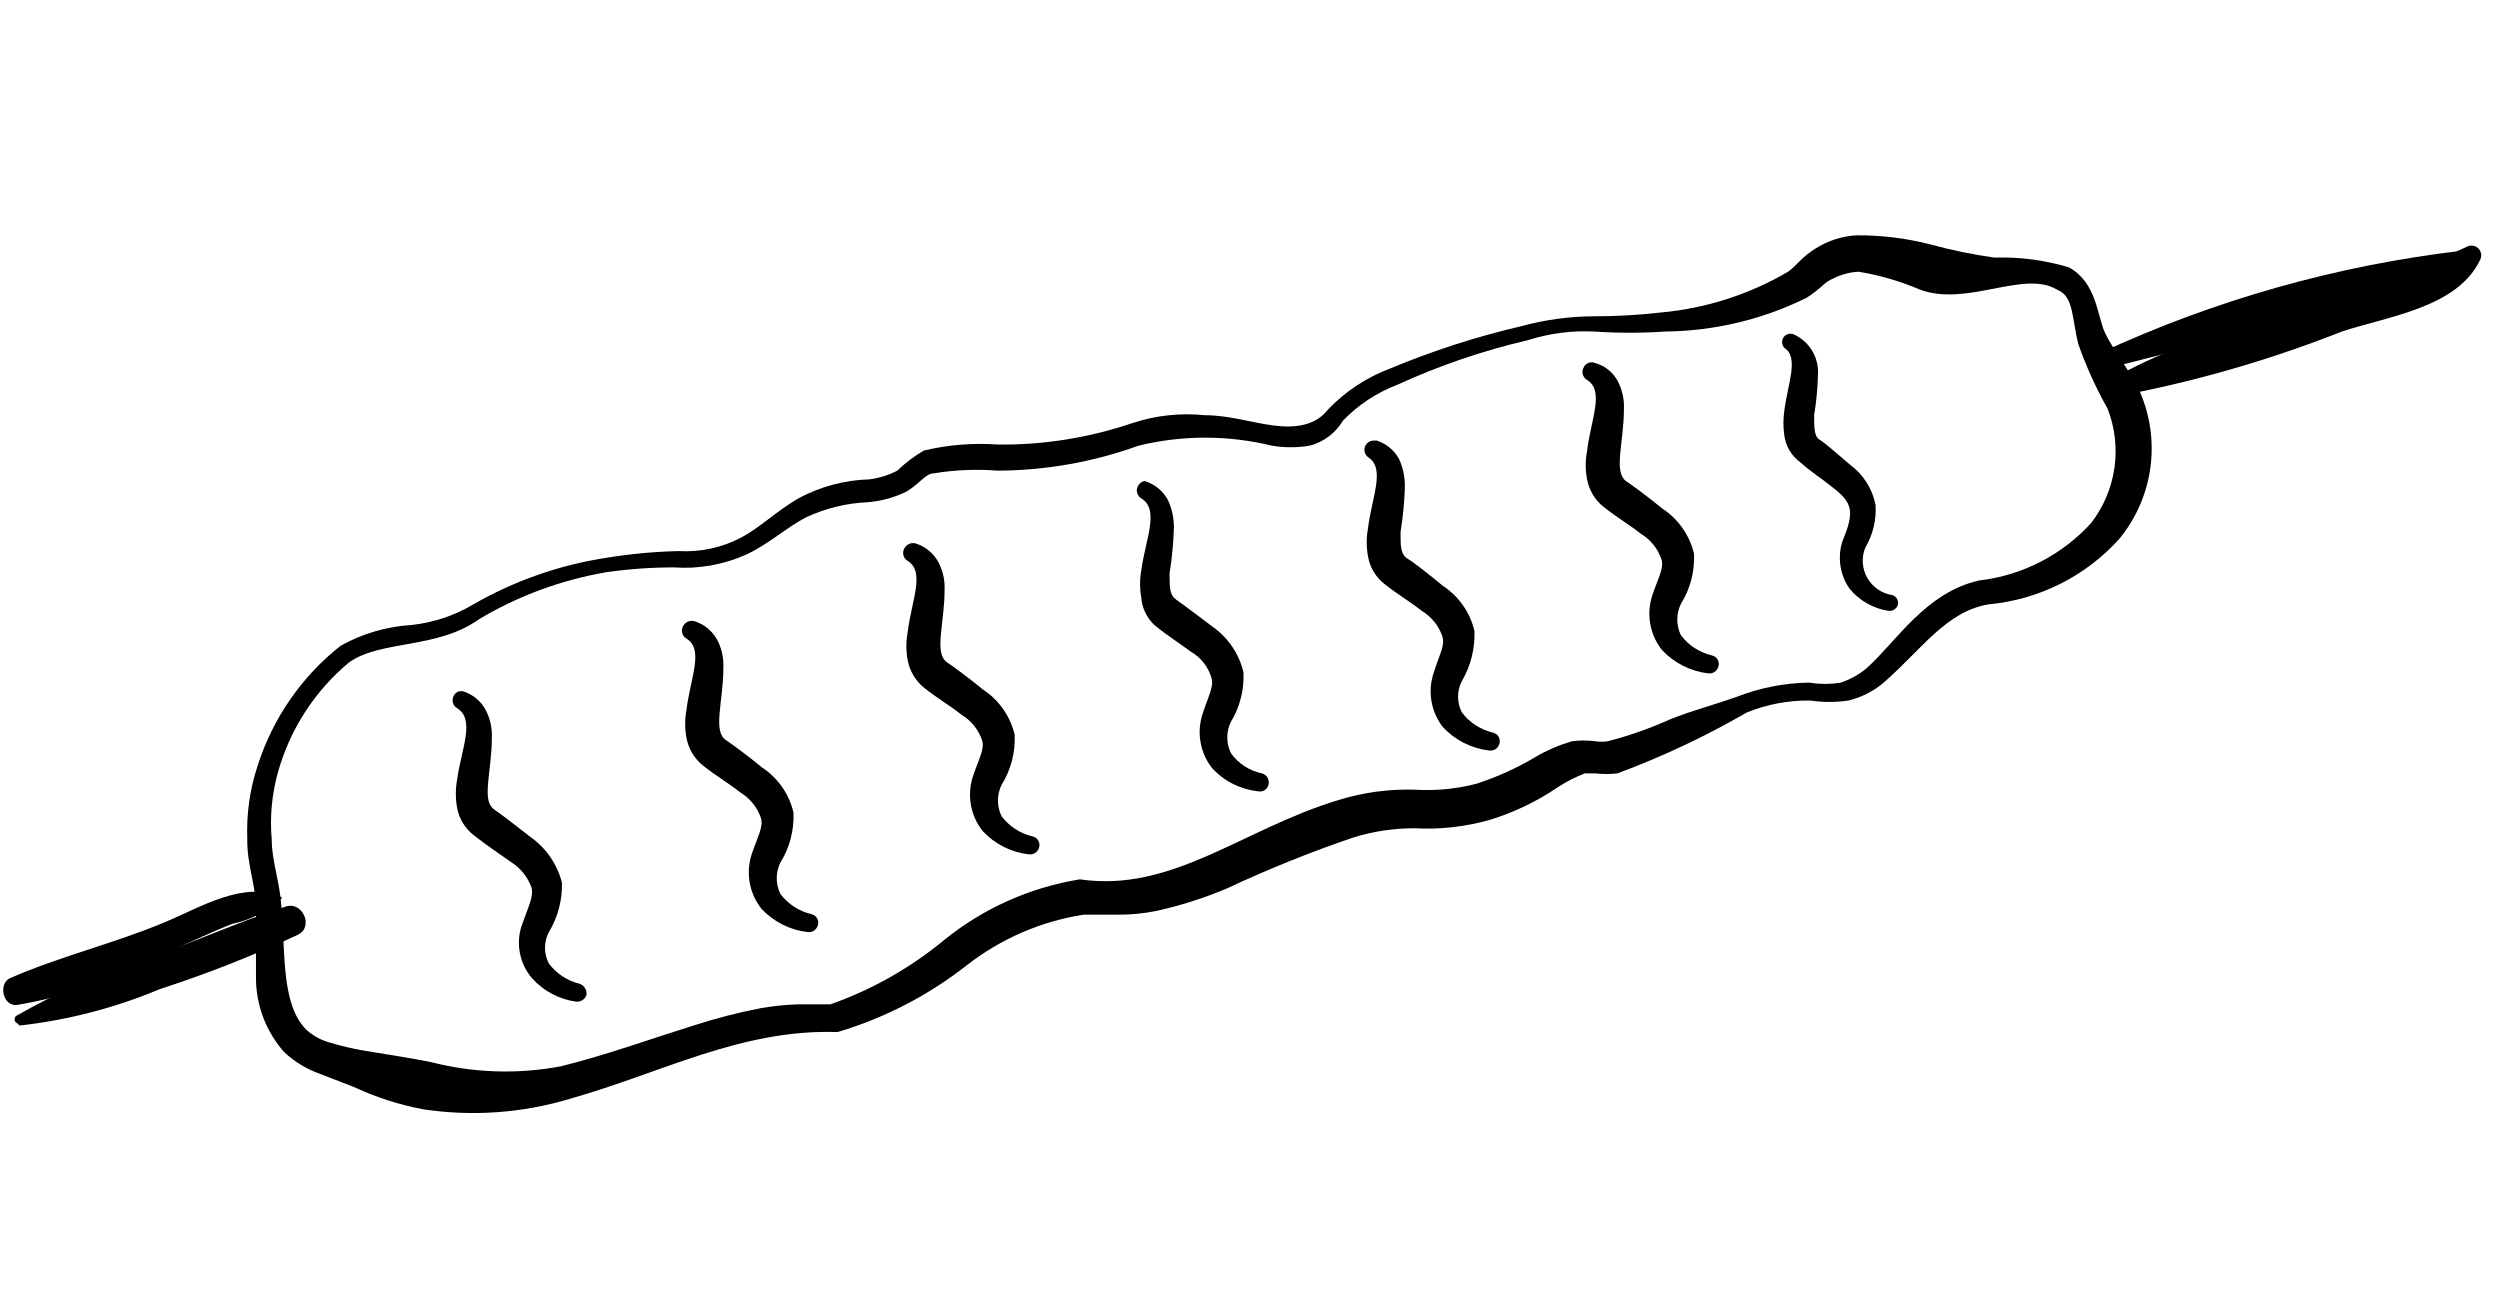
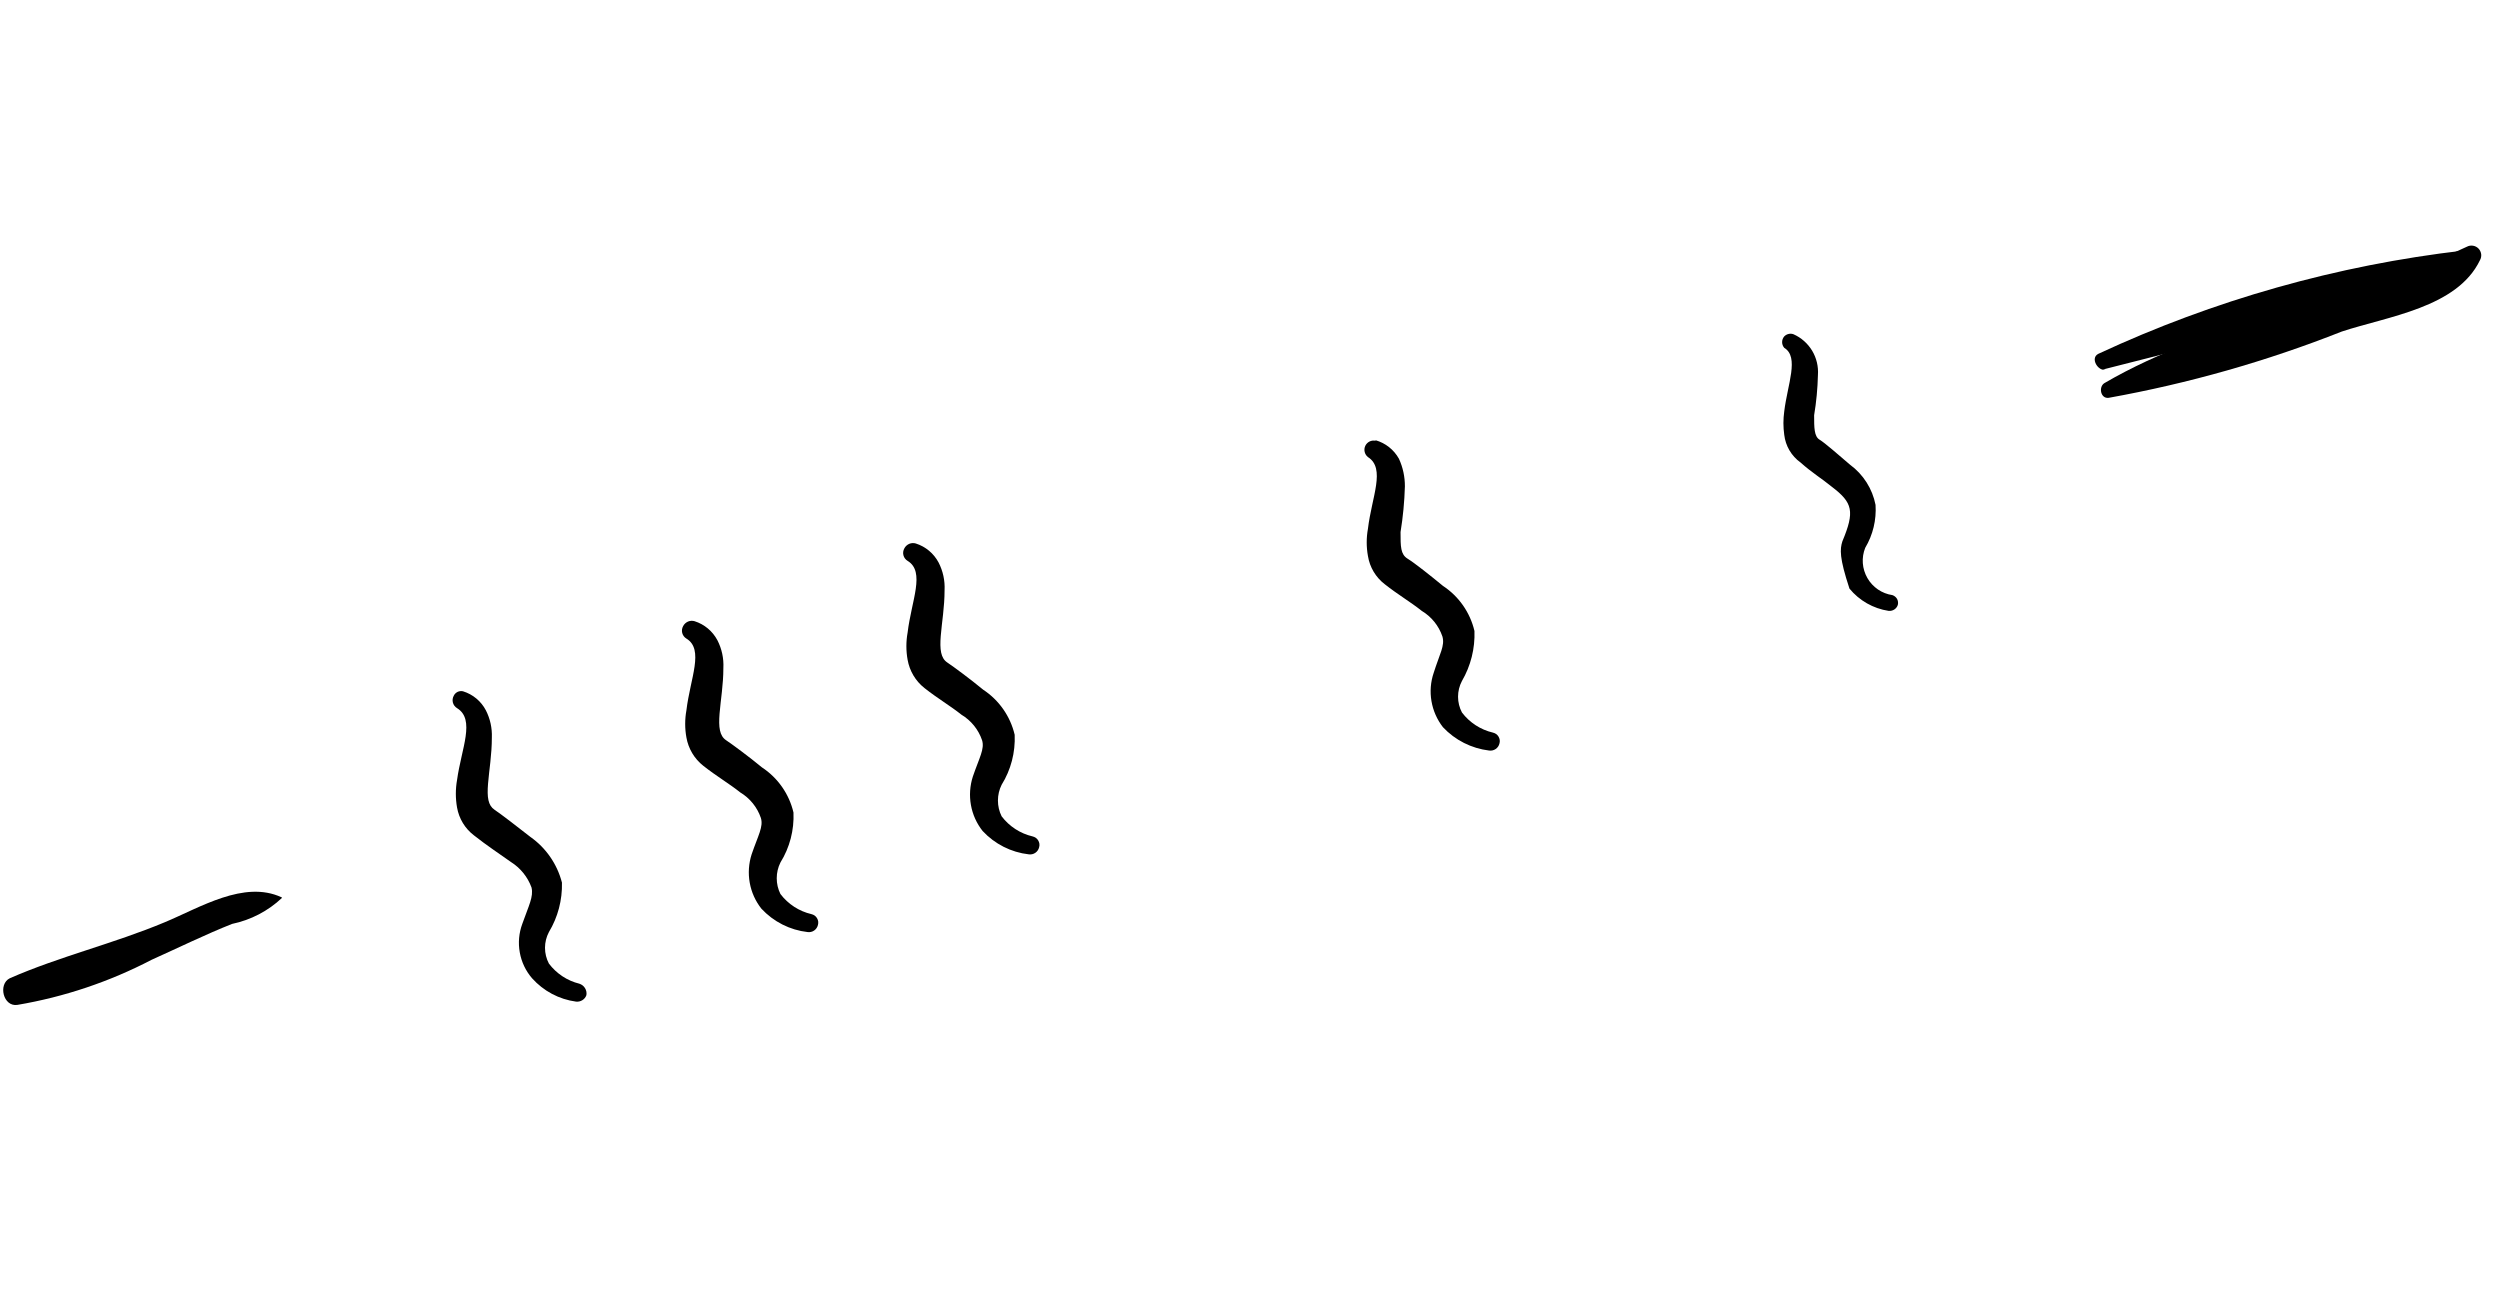
<svg xmlns="http://www.w3.org/2000/svg" width="46" height="24" viewBox="0 0 46 24" fill="none">
  <path d="M38.69 6.8C40.89 6.24 43.16 5.68 45.33 5C45.54 4.94 45.52 4.58 45.33 4.61C43.003 4.88 40.734 5.521 38.61 6.51C38.45 6.59 38.61 6.84 38.74 6.8H38.69Z" fill="black" />
  <path d="M38.8 7.32C40.267 7.056 41.704 6.648 43.09 6.1C43.94 5.82 45.21 5.66 45.63 4.79C45.65 4.756 45.658 4.717 45.654 4.678C45.649 4.639 45.632 4.602 45.605 4.574C45.578 4.546 45.542 4.527 45.503 4.521C45.464 4.515 45.425 4.521 45.39 4.54C43.26 5.54 40.74 5.87 38.72 7.05C38.61 7.12 38.65 7.34 38.8 7.32Z" fill="black" />
  <path d="M5.18 16.51C4.49 16.19 3.68 16.7 3.03 16.97C2.1 17.36 1.09 17.6 0.18 18C-0.04 18.11 0.06 18.53 0.32 18.49C1.182 18.344 2.015 18.064 2.79 17.66C3.28 17.44 3.79 17.19 4.27 17C4.615 16.928 4.934 16.762 5.19 16.52L5.18 16.51Z" fill="black" />
-   <path d="M0.36 18.87C1.248 18.771 2.116 18.545 2.94 18.2C3.806 17.919 4.655 17.585 5.48 17.2C5.78 17.06 5.57 16.58 5.26 16.68C4.37 16.97 3.5 17.36 2.61 17.68C1.813 17.93 1.045 18.265 0.32 18.68C0.305 18.686 0.291 18.696 0.282 18.709C0.273 18.723 0.268 18.739 0.268 18.755C0.268 18.771 0.273 18.787 0.282 18.801C0.291 18.814 0.305 18.824 0.32 18.83L0.36 18.87Z" fill="black" />
-   <path d="M10.32 19.62C11.13 19.42 11.93 19.13 12.76 18.87C13.166 18.738 13.581 18.631 14 18.55C14.222 18.512 14.445 18.488 14.67 18.48C14.79 18.48 14.9 18.48 15.02 18.48H15.28C16.045 18.21 16.756 17.807 17.38 17.29C18.099 16.71 18.958 16.327 19.87 16.18C21.57 16.43 22.87 15.25 24.63 14.72C25.083 14.58 25.556 14.516 26.03 14.53C26.413 14.554 26.798 14.517 27.17 14.42C27.547 14.297 27.909 14.133 28.25 13.93C28.461 13.806 28.686 13.709 28.92 13.64C29.066 13.62 29.214 13.62 29.36 13.64C29.433 13.65 29.507 13.65 29.58 13.64C29.971 13.539 30.352 13.405 30.72 13.24C31.11 13.08 31.54 12.97 31.96 12.82C32.384 12.655 32.835 12.567 33.29 12.56C33.482 12.591 33.678 12.591 33.87 12.56C34.041 12.503 34.201 12.415 34.34 12.3C34.9 11.8 35.43 10.9 36.42 10.68C37.212 10.588 37.945 10.211 38.48 9.62C38.706 9.325 38.853 8.977 38.906 8.609C38.958 8.241 38.915 7.866 38.78 7.52C38.566 7.14 38.385 6.742 38.24 6.33C38.12 5.85 38.16 5.45 37.85 5.33C37.24 4.96 36.2 5.65 35.33 5.33C34.968 5.175 34.589 5.064 34.2 5C34.04 5.008 33.883 5.049 33.74 5.12C33.666 5.151 33.599 5.195 33.54 5.25C33.447 5.335 33.346 5.412 33.24 5.48C32.431 5.88 31.542 6.091 30.64 6.1C30.204 6.13 29.766 6.13 29.33 6.1C28.917 6.08 28.504 6.134 28.11 6.26C27.285 6.452 26.48 6.727 25.71 7.08C25.332 7.224 24.991 7.45 24.71 7.74C24.576 7.968 24.356 8.133 24.1 8.2C23.868 8.239 23.632 8.239 23.4 8.2C22.595 8.004 21.755 8.004 20.95 8.2C20.119 8.501 19.243 8.656 18.36 8.66C17.966 8.629 17.57 8.645 17.18 8.71C17.04 8.71 16.94 8.88 16.69 9.04C16.468 9.15 16.227 9.218 15.98 9.24C15.582 9.256 15.191 9.351 14.83 9.52C14.48 9.7 14.16 10 13.74 10.2C13.32 10.39 12.86 10.473 12.4 10.44C11.982 10.44 11.564 10.47 11.15 10.53C10.327 10.672 9.537 10.963 8.82 11.39C8.04 11.95 7.01 11.77 6.42 12.19C5.796 12.711 5.343 13.408 5.12 14.19C5.003 14.599 4.962 15.026 5 15.45C5 15.84 5.15 16.23 5.18 16.7C5.25 17.57 5.18 18.5 5.64 18.95C5.769 19.065 5.923 19.147 6.09 19.19C6.287 19.248 6.487 19.295 6.69 19.33C7.11 19.4 7.52 19.46 7.92 19.54C8.704 19.743 9.524 19.77 10.32 19.62ZM10.48 20.22C9.605 20.482 8.683 20.547 7.78 20.41C7.341 20.327 6.915 20.189 6.51 20L5.89 19.76C5.645 19.674 5.42 19.537 5.23 19.36C4.897 18.985 4.712 18.502 4.71 18C4.71 17.55 4.71 17.12 4.71 16.71C4.71 16.3 4.54 15.9 4.55 15.43C4.533 14.976 4.597 14.522 4.74 14.09C5.018 13.217 5.55 12.447 6.27 11.88C6.67 11.658 7.114 11.528 7.57 11.5C7.973 11.457 8.362 11.328 8.71 11.12C9.473 10.682 10.31 10.39 11.18 10.26C11.613 10.19 12.051 10.15 12.49 10.14C12.889 10.162 13.286 10.076 13.64 9.89C13.98 9.71 14.28 9.41 14.69 9.17C15.093 8.953 15.542 8.833 16 8.82C16.178 8.797 16.351 8.743 16.51 8.66C16.658 8.517 16.822 8.393 17 8.29C17.448 8.183 17.91 8.146 18.37 8.18C19.203 8.188 20.031 8.056 20.82 7.79C21.254 7.644 21.715 7.593 22.17 7.64C22.62 7.64 23.04 7.78 23.44 7.83C23.84 7.88 24.21 7.83 24.44 7.53C24.759 7.198 25.149 6.942 25.58 6.78C26.363 6.453 27.173 6.192 28 6C28.427 5.884 28.867 5.823 29.31 5.82C29.728 5.821 30.145 5.798 30.56 5.75C31.386 5.675 32.185 5.419 32.9 5C32.972 4.946 33.038 4.885 33.1 4.82C33.192 4.724 33.296 4.64 33.41 4.57C33.636 4.428 33.894 4.345 34.16 4.33C34.622 4.327 35.083 4.384 35.53 4.5C35.914 4.605 36.305 4.685 36.7 4.74C37.163 4.725 37.626 4.786 38.07 4.92C38.58 5.2 38.59 5.82 38.73 6.12C38.87 6.42 39.15 6.76 39.37 7.2C39.564 7.642 39.632 8.129 39.567 8.607C39.501 9.085 39.305 9.536 39 9.91C38.378 10.603 37.517 11.035 36.59 11.12C35.81 11.25 35.36 11.95 34.66 12.56C34.472 12.719 34.249 12.832 34.01 12.89C33.778 12.924 33.542 12.924 33.31 12.89C32.909 12.884 32.511 12.959 32.14 13.11C31.38 13.55 30.584 13.925 29.76 14.23C29.624 14.246 29.486 14.246 29.35 14.23H29.16C28.989 14.297 28.825 14.381 28.67 14.48C28.289 14.741 27.871 14.943 27.43 15.08C26.976 15.212 26.502 15.266 26.03 15.24C25.647 15.239 25.266 15.296 24.9 15.41C24.107 15.68 23.329 15.994 22.57 16.35C22.153 16.525 21.721 16.663 21.28 16.76C21.047 16.808 20.808 16.832 20.57 16.83H19.94C19.156 16.951 18.416 17.272 17.79 17.76C17.081 18.316 16.274 18.734 15.41 18.99C13.64 18.93 12.18 19.74 10.48 20.22Z" fill="black" />
  <path d="M8.52 12.72C8.61 12.748 8.693 12.793 8.765 12.853C8.837 12.913 8.897 12.987 8.94 13.07C9.019 13.224 9.057 13.397 9.05 13.57C9.05 13.89 9 14.17 8.98 14.42C8.96 14.67 8.98 14.82 9.1 14.9C9.22 14.98 9.53 15.22 9.76 15.4C10.047 15.602 10.252 15.9 10.34 16.24C10.348 16.56 10.265 16.876 10.1 17.15C10.053 17.239 10.028 17.339 10.028 17.44C10.028 17.541 10.053 17.641 10.1 17.73C10.239 17.914 10.436 18.045 10.66 18.1C10.703 18.114 10.74 18.142 10.764 18.181C10.788 18.22 10.797 18.265 10.79 18.31C10.777 18.349 10.751 18.381 10.716 18.403C10.681 18.425 10.641 18.434 10.6 18.43C10.287 18.388 10 18.235 9.79 18C9.673 17.865 9.595 17.7 9.564 17.525C9.532 17.349 9.548 17.168 9.61 17C9.73 16.66 9.82 16.5 9.78 16.33C9.709 16.135 9.575 15.97 9.4 15.86C9.19 15.71 8.96 15.56 8.72 15.37C8.556 15.245 8.446 15.063 8.41 14.86C8.38 14.691 8.38 14.519 8.41 14.35C8.49 13.77 8.75 13.24 8.41 13.03C8.372 13.007 8.344 12.97 8.333 12.927C8.322 12.884 8.328 12.839 8.35 12.8C8.365 12.769 8.39 12.745 8.421 12.73C8.452 12.716 8.487 12.712 8.52 12.72Z" fill="black" />
  <path d="M12.78 11.43C12.961 11.487 13.111 11.613 13.2 11.78C13.281 11.937 13.319 12.113 13.31 12.29C13.31 12.6 13.26 12.88 13.24 13.13C13.22 13.38 13.24 13.54 13.36 13.62C13.48 13.7 13.79 13.93 14.02 14.12C14.312 14.312 14.52 14.609 14.6 14.95C14.614 15.274 14.531 15.595 14.36 15.87C14.315 15.96 14.292 16.059 14.292 16.16C14.292 16.261 14.315 16.36 14.36 16.45C14.501 16.636 14.703 16.767 14.93 16.82C14.951 16.825 14.972 16.834 14.989 16.846C15.007 16.859 15.022 16.875 15.033 16.894C15.044 16.913 15.052 16.934 15.055 16.955C15.057 16.977 15.056 16.999 15.05 17.02C15.04 17.062 15.015 17.098 14.98 17.122C14.945 17.146 14.902 17.156 14.86 17.15C14.534 17.113 14.233 16.96 14.01 16.72C13.9 16.581 13.826 16.417 13.795 16.242C13.764 16.068 13.776 15.889 13.83 15.72C13.95 15.37 14.05 15.21 14 15.05C13.933 14.853 13.798 14.687 13.62 14.58C13.42 14.42 13.18 14.28 12.94 14.09C12.776 13.961 12.666 13.775 12.63 13.57C12.6 13.405 12.6 13.235 12.63 13.07C12.7 12.48 12.96 11.95 12.63 11.75C12.592 11.727 12.564 11.69 12.553 11.647C12.542 11.604 12.548 11.559 12.57 11.52C12.589 11.483 12.621 11.454 12.659 11.437C12.697 11.421 12.74 11.418 12.78 11.43Z" fill="black" />
  <path d="M16.85 10C17.031 10.057 17.181 10.183 17.27 10.35C17.351 10.507 17.389 10.683 17.38 10.86C17.38 11.17 17.33 11.45 17.31 11.7C17.29 11.95 17.31 12.11 17.43 12.19C17.55 12.27 17.86 12.5 18.09 12.69C18.382 12.882 18.59 13.179 18.67 13.52C18.684 13.844 18.601 14.165 18.43 14.44C18.385 14.53 18.362 14.629 18.362 14.73C18.362 14.831 18.385 14.93 18.43 15.02C18.571 15.206 18.773 15.337 19 15.39C19.021 15.395 19.041 15.404 19.059 15.416C19.077 15.429 19.092 15.445 19.103 15.464C19.114 15.483 19.122 15.504 19.125 15.525C19.128 15.547 19.126 15.569 19.12 15.59C19.11 15.632 19.085 15.668 19.05 15.692C19.015 15.716 18.972 15.726 18.93 15.72C18.604 15.683 18.303 15.53 18.08 15.29C17.97 15.151 17.896 14.987 17.865 14.812C17.834 14.638 17.846 14.459 17.9 14.29C18.02 13.94 18.12 13.78 18.07 13.62C18.003 13.423 17.868 13.257 17.69 13.15C17.49 12.99 17.25 12.85 17.01 12.66C16.846 12.531 16.736 12.345 16.7 12.14C16.67 11.975 16.67 11.805 16.7 11.64C16.77 11.05 17.03 10.52 16.7 10.32C16.662 10.297 16.634 10.26 16.623 10.217C16.612 10.174 16.618 10.129 16.64 10.09C16.659 10.053 16.691 10.024 16.729 10.007C16.767 9.991 16.81 9.988 16.85 10Z" fill="black" />
-   <path d="M21.06 8.85C21.244 8.906 21.398 9.031 21.49 9.2C21.562 9.357 21.6 9.527 21.6 9.7C21.592 9.985 21.565 10.269 21.52 10.55C21.52 10.82 21.52 10.95 21.65 11.04C21.78 11.13 22.07 11.35 22.31 11.53C22.596 11.731 22.799 12.03 22.88 12.37C22.895 12.689 22.815 13.006 22.65 13.28C22.605 13.37 22.582 13.469 22.582 13.57C22.582 13.671 22.605 13.77 22.65 13.86C22.787 14.051 22.99 14.183 23.22 14.23C23.242 14.236 23.262 14.246 23.28 14.26C23.298 14.273 23.313 14.29 23.324 14.31C23.335 14.329 23.342 14.351 23.345 14.373C23.348 14.396 23.346 14.418 23.34 14.44C23.33 14.481 23.305 14.517 23.27 14.539C23.234 14.561 23.191 14.569 23.15 14.56C22.824 14.526 22.521 14.373 22.3 14.13C22.191 13.99 22.119 13.826 22.089 13.651C22.059 13.477 22.073 13.298 22.13 13.13C22.24 12.79 22.34 12.63 22.29 12.47C22.23 12.267 22.094 12.095 21.91 11.99C21.71 11.84 21.47 11.69 21.24 11.5C21.101 11.369 21.015 11.191 21 11C20.97 10.831 20.97 10.659 21 10.49C21.08 9.91 21.34 9.38 21 9.17C20.962 9.147 20.934 9.11 20.923 9.067C20.912 9.024 20.918 8.979 20.94 8.94C20.952 8.917 20.969 8.897 20.989 8.881C21.01 8.865 21.034 8.855 21.06 8.85Z" fill="black" />
  <path d="M25.31 8.1C25.493 8.152 25.647 8.274 25.74 8.44C25.814 8.6 25.851 8.774 25.85 8.95C25.842 9.231 25.815 9.512 25.77 9.79C25.77 10.06 25.77 10.2 25.9 10.28C26.03 10.36 26.32 10.59 26.55 10.78C26.842 10.972 27.05 11.269 27.13 11.61C27.142 11.932 27.062 12.251 26.9 12.53C26.853 12.619 26.828 12.719 26.828 12.82C26.828 12.921 26.853 13.021 26.9 13.11C27.041 13.296 27.243 13.427 27.47 13.48C27.491 13.485 27.512 13.494 27.529 13.506C27.547 13.519 27.562 13.535 27.573 13.554C27.584 13.573 27.592 13.594 27.595 13.615C27.598 13.637 27.596 13.659 27.59 13.68C27.58 13.722 27.556 13.758 27.52 13.782C27.485 13.806 27.442 13.816 27.4 13.81C27.075 13.771 26.774 13.619 26.55 13.38C26.441 13.24 26.369 13.076 26.339 12.901C26.309 12.727 26.323 12.548 26.38 12.38C26.49 12.03 26.59 11.88 26.54 11.71C26.473 11.513 26.338 11.347 26.16 11.24C25.96 11.08 25.72 10.94 25.48 10.75C25.314 10.623 25.203 10.437 25.17 10.23C25.14 10.065 25.14 9.895 25.17 9.73C25.24 9.14 25.5 8.62 25.17 8.41C25.14 8.386 25.119 8.353 25.11 8.316C25.101 8.278 25.105 8.239 25.121 8.204C25.137 8.17 25.165 8.141 25.199 8.124C25.233 8.107 25.273 8.102 25.31 8.11V8.1Z" fill="black" />
-   <path d="M29.35 6.68C29.44 6.704 29.523 6.747 29.596 6.806C29.668 6.864 29.727 6.937 29.77 7.02C29.851 7.177 29.889 7.353 29.88 7.53C29.88 7.84 29.83 8.12 29.81 8.37C29.79 8.62 29.81 8.78 29.93 8.86C30.05 8.94 30.36 9.17 30.59 9.36C30.882 9.552 31.09 9.849 31.17 10.19C31.184 10.514 31.101 10.835 30.93 11.11C30.885 11.2 30.862 11.299 30.862 11.4C30.862 11.501 30.885 11.6 30.93 11.69C31.071 11.876 31.273 12.007 31.5 12.06C31.521 12.065 31.541 12.074 31.559 12.086C31.577 12.099 31.592 12.115 31.603 12.134C31.614 12.153 31.622 12.174 31.625 12.195C31.628 12.217 31.626 12.239 31.62 12.26C31.61 12.302 31.585 12.338 31.55 12.362C31.515 12.386 31.472 12.396 31.43 12.39C31.105 12.351 30.804 12.199 30.58 11.96C30.47 11.821 30.396 11.657 30.365 11.482C30.334 11.308 30.346 11.129 30.4 10.96C30.52 10.61 30.62 10.45 30.57 10.29C30.503 10.093 30.368 9.927 30.19 9.82C29.99 9.66 29.75 9.52 29.51 9.33C29.346 9.201 29.236 9.015 29.2 8.81C29.17 8.645 29.17 8.475 29.2 8.31C29.27 7.72 29.53 7.19 29.2 6.99C29.162 6.967 29.134 6.93 29.123 6.887C29.112 6.844 29.118 6.799 29.14 6.76C29.157 6.722 29.189 6.692 29.229 6.677C29.268 6.662 29.311 6.663 29.35 6.68Z" fill="black" />
-   <path d="M33 6.15C33.143 6.213 33.263 6.32 33.344 6.454C33.424 6.588 33.461 6.744 33.45 6.9C33.444 7.148 33.421 7.395 33.38 7.64C33.38 7.87 33.38 8.03 33.48 8.09C33.58 8.15 33.84 8.38 34.04 8.55C34.284 8.729 34.452 8.993 34.51 9.29C34.528 9.566 34.462 9.842 34.32 10.08C34.284 10.17 34.269 10.266 34.276 10.363C34.283 10.459 34.312 10.552 34.36 10.636C34.408 10.72 34.474 10.791 34.554 10.846C34.633 10.9 34.724 10.936 34.82 10.95C34.856 10.962 34.887 10.987 34.906 11.02C34.924 11.054 34.929 11.093 34.92 11.13C34.909 11.165 34.886 11.195 34.855 11.215C34.824 11.235 34.787 11.244 34.75 11.24C34.468 11.197 34.211 11.051 34.03 10.83C33.943 10.704 33.887 10.561 33.864 10.41C33.842 10.259 33.854 10.105 33.9 9.96C34.13 9.41 34.09 9.25 33.71 8.96C33.54 8.82 33.33 8.69 33.13 8.51C33.047 8.451 32.978 8.375 32.926 8.287C32.874 8.199 32.842 8.101 32.83 8C32.81 7.857 32.81 7.713 32.83 7.57C32.89 7.07 33.11 6.57 32.83 6.4C32.805 6.371 32.791 6.334 32.791 6.295C32.791 6.256 32.805 6.219 32.83 6.19C32.851 6.168 32.879 6.152 32.909 6.145C32.939 6.138 32.971 6.139 33 6.15Z" fill="black" />
+   <path d="M33 6.15C33.143 6.213 33.263 6.32 33.344 6.454C33.424 6.588 33.461 6.744 33.45 6.9C33.444 7.148 33.421 7.395 33.38 7.64C33.38 7.87 33.38 8.03 33.48 8.09C33.58 8.15 33.84 8.38 34.04 8.55C34.284 8.729 34.452 8.993 34.51 9.29C34.528 9.566 34.462 9.842 34.32 10.08C34.284 10.17 34.269 10.266 34.276 10.363C34.283 10.459 34.312 10.552 34.36 10.636C34.408 10.72 34.474 10.791 34.554 10.846C34.633 10.9 34.724 10.936 34.82 10.95C34.856 10.962 34.887 10.987 34.906 11.02C34.924 11.054 34.929 11.093 34.92 11.13C34.909 11.165 34.886 11.195 34.855 11.215C34.824 11.235 34.787 11.244 34.75 11.24C34.468 11.197 34.211 11.051 34.03 10.83C33.842 10.259 33.854 10.105 33.9 9.96C34.13 9.41 34.09 9.25 33.71 8.96C33.54 8.82 33.33 8.69 33.13 8.51C33.047 8.451 32.978 8.375 32.926 8.287C32.874 8.199 32.842 8.101 32.83 8C32.81 7.857 32.81 7.713 32.83 7.57C32.89 7.07 33.11 6.57 32.83 6.4C32.805 6.371 32.791 6.334 32.791 6.295C32.791 6.256 32.805 6.219 32.83 6.19C32.851 6.168 32.879 6.152 32.909 6.145C32.939 6.138 32.971 6.139 33 6.15Z" fill="black" />
</svg>